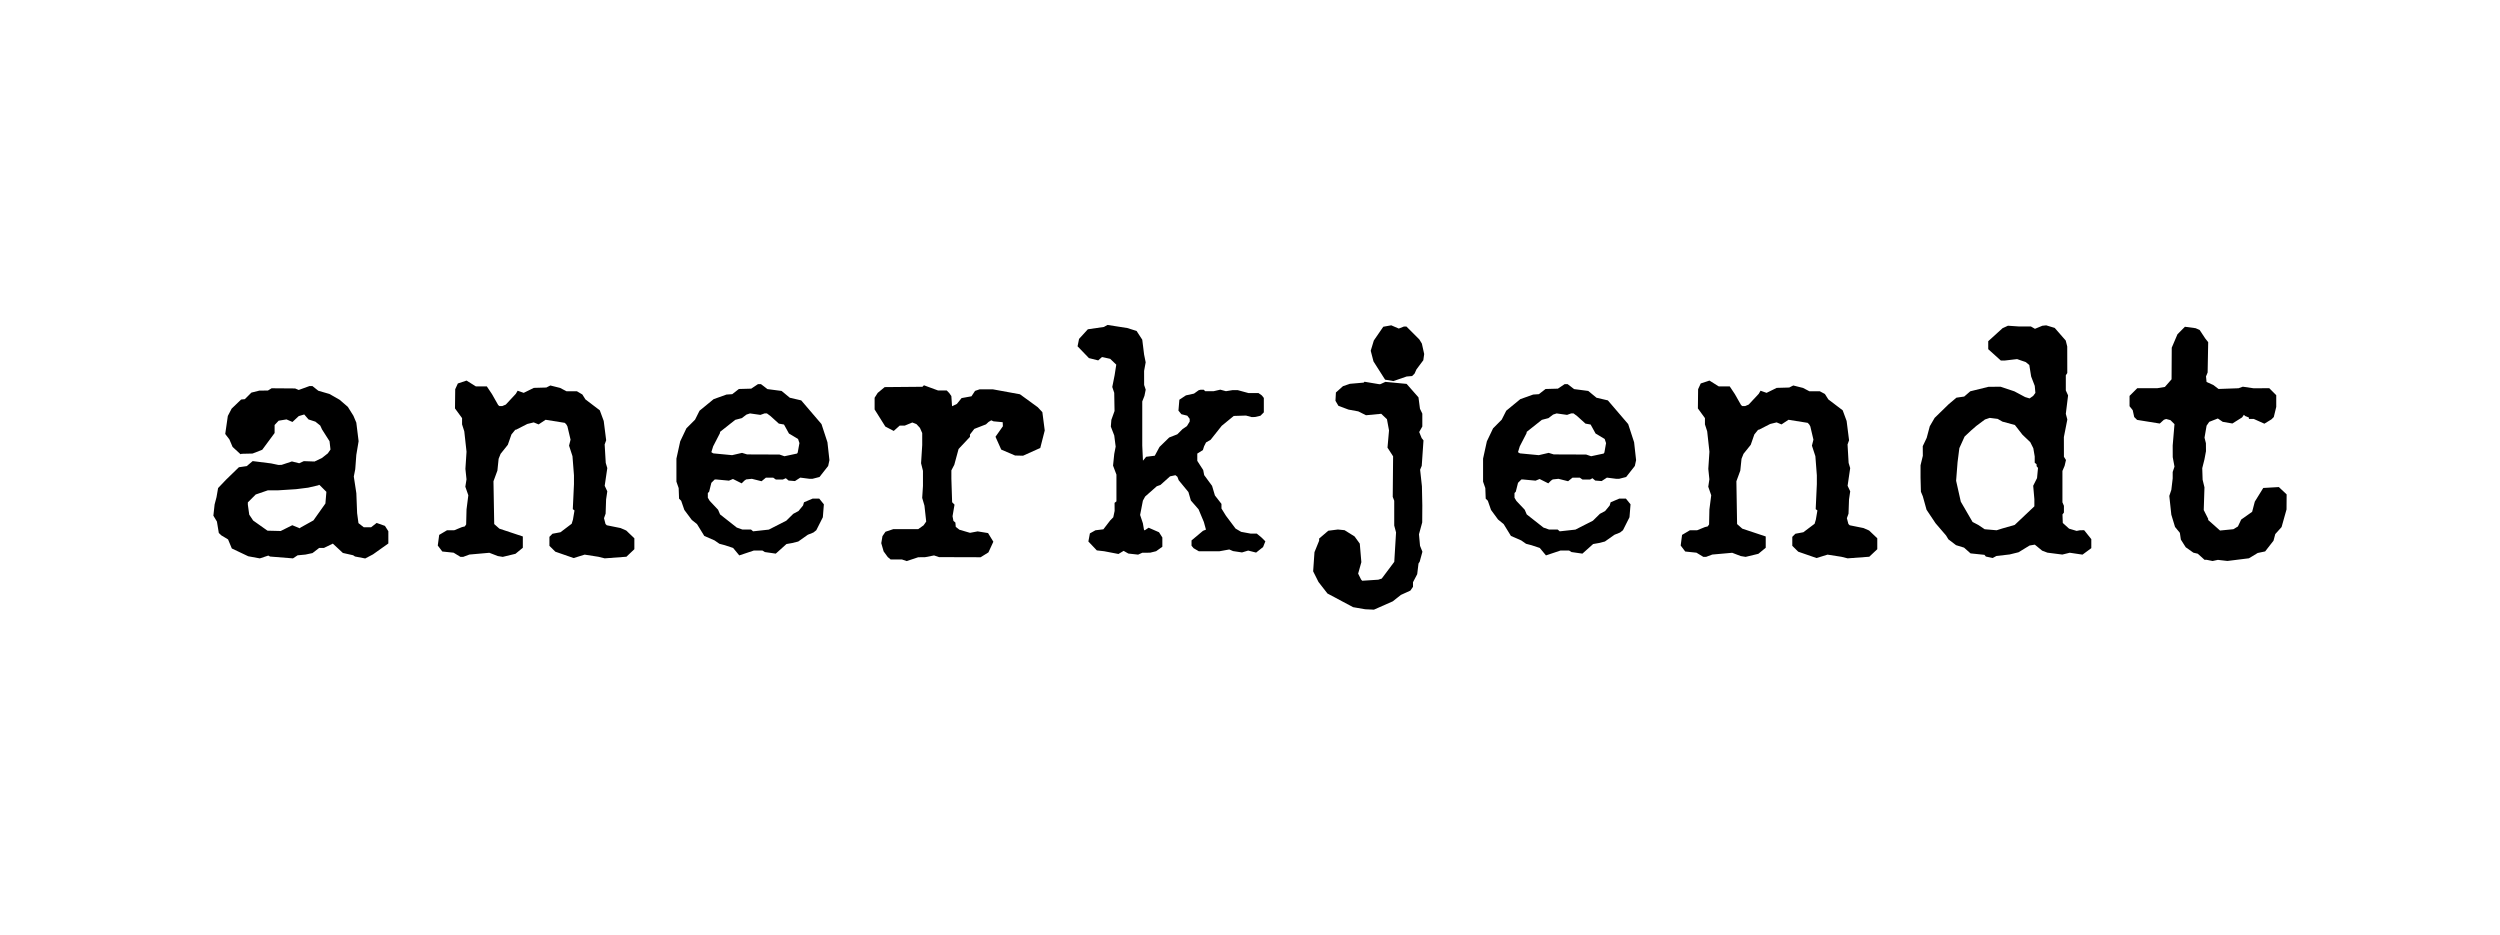
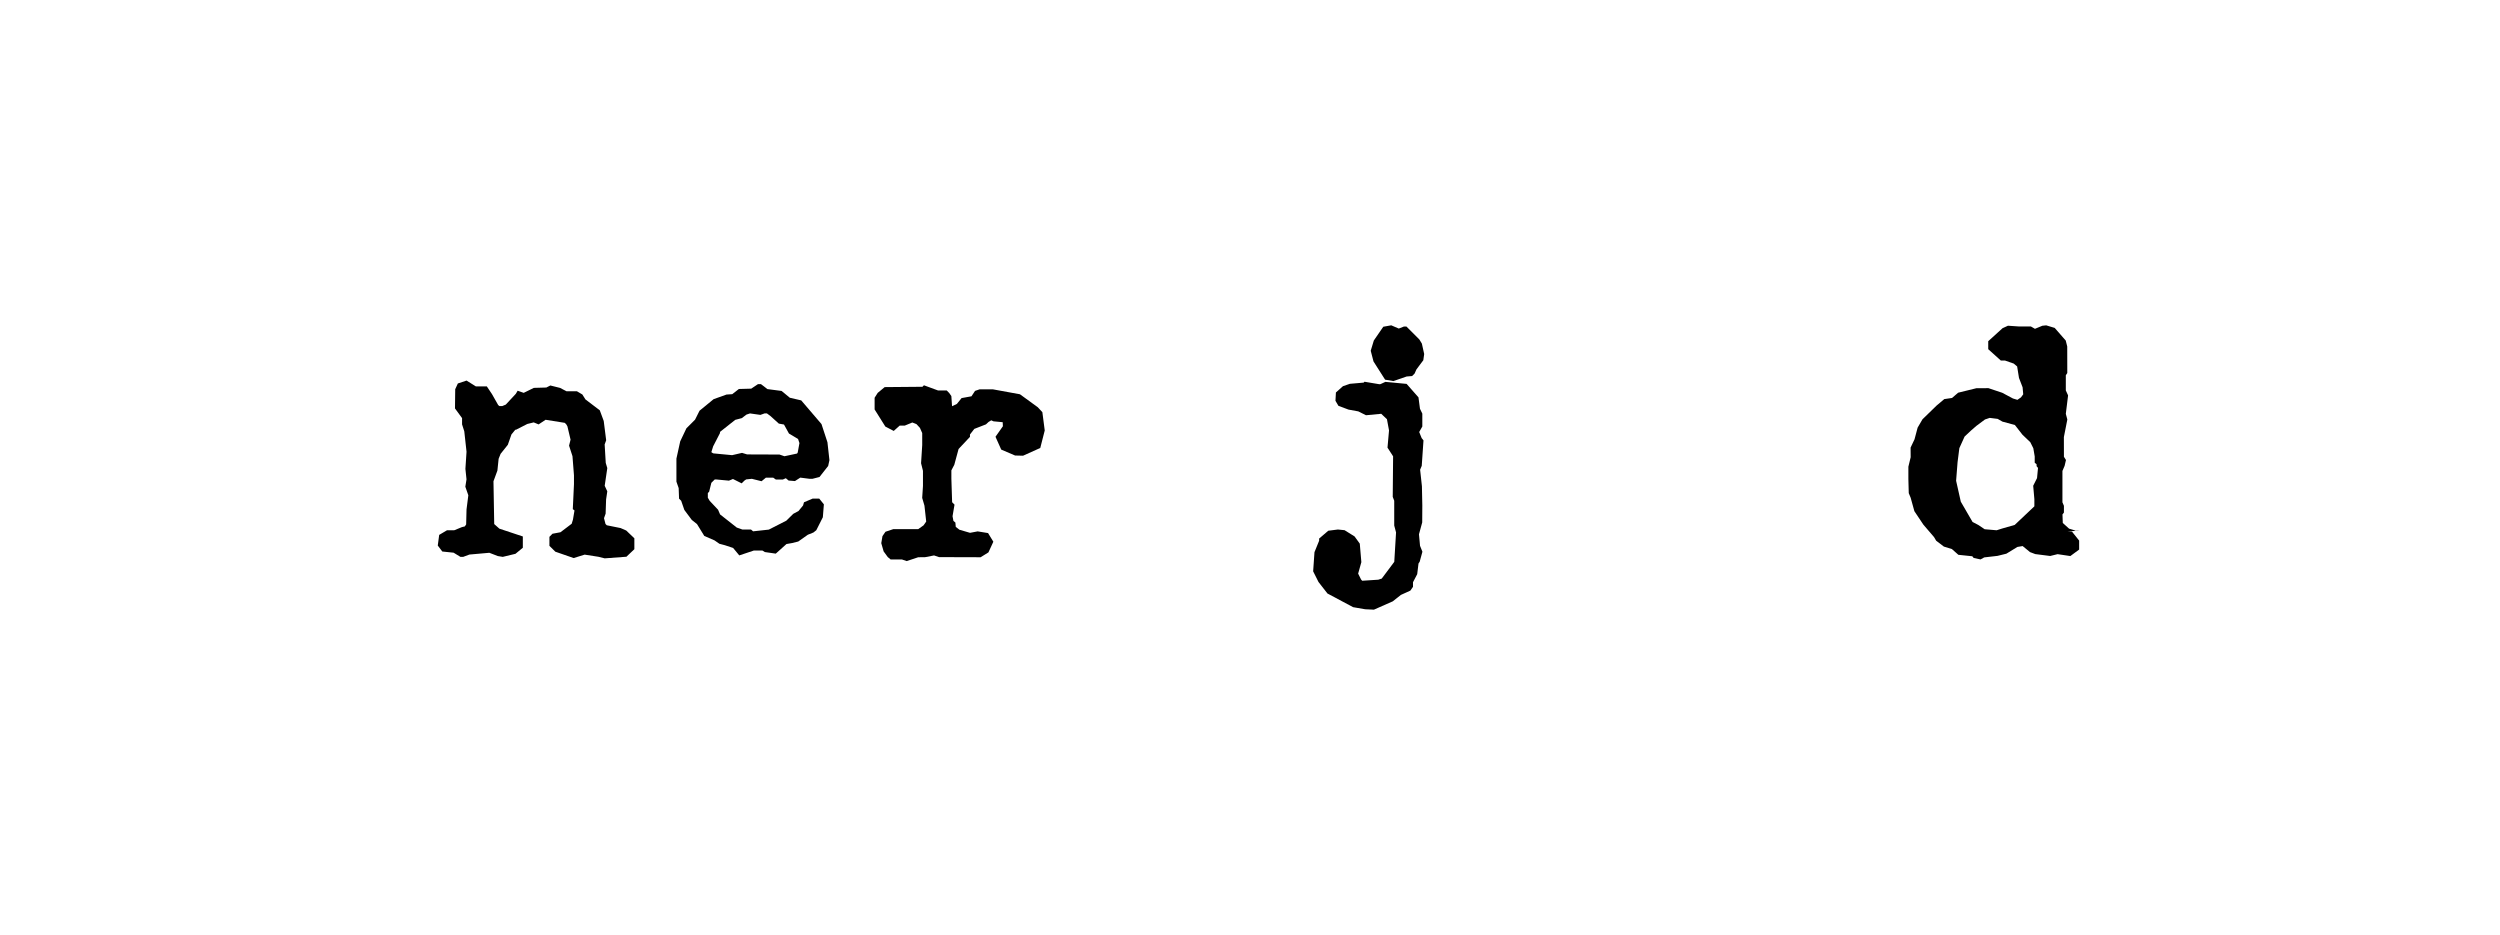
<svg xmlns="http://www.w3.org/2000/svg" id="Layer_1" data-name="Layer 1" viewBox="0 0 1003.1 375">
-   <path d="M130.96,197.33l-.39,4.69-4.8,6.78-5.18,2.88-.31.29-3-1.23-4.65,2.32-5.3-.13-5.75-4.07-1.57-2.36-.56-3.99v-.94l3.16-3.16,4.87-1.67h4.08s7.22-.46,7.22-.46l4.87-.61,4.14-.96.19-.19.29.13,2.7,2.7ZM151.14,209.81l-2.24,1.75h-2.94l-2.13-1.66-.54-4-.31-8-1.02-6.7.58-2.93.43-5.75.92-5.49-.92-7.45-1.17-2.77-2.24-3.57-3.31-2.85-4.08-2.32-4.45-1.29-2.35-1.87h-1.22l-4.3,1.56-1.45-.61-9.42-.07-1.49.91-3.4.02-3.23.81-2.63,2.63-1.48.14-3.81,3.66-1.53,2.94-1.04,7.23,1.66,2.16,1.29,3.03,3.18,2.92.5-.16,4.34-.1,3.88-1.52,4.78-6.47.18-.25v-3.22l1.62-1.72,3.15-.52,2.39,1.03,2.53-2.36,2.2-.65,1.71,1.99,2.77.9,1.94,1.56.71,1.54,3.02,4.75.38,3.32-1.06,1.54-2.4,1.88-2.94,1.4-4.3-.15-1.85.85-2.93-.73-4.15,1.38-1.3.02-2.9-.61-7.4-.93-2.37,2.01-3.16.46-5.17,5.02-3.17,3.33-.63,3.64-.77,2.95-.49,4.5,1.42,2.35.76,4.59.99.94,2.72,1.64,1.51,3.63,6.59,3.13,4.65.85,3.4-1.13.69.39,8.89.71.31.03,1.86-1.23,3.15-.3,2.83-.6,2.67-2.06h1.91l3.58-1.74,4.03,3.75,4.11.92.75.5,4.1.79,3.12-1.64,6.16-4.38v-4.91l-1.36-2.14-3.32-1.18Z" />
  <polygon points="249.01 211.88 243.47 210.76 242.95 210.24 242.35 207.92 243 206.1 243.19 200.4 243.67 197.14 242.63 194.91 243.67 187.82 243.05 185.74 242.61 178.33 243.22 176.66 242.24 168.91 240.66 164.63 234.9 160.26 233.66 158.28 231.46 156.98 227.28 156.98 224.74 155.65 220.82 154.67 219.21 155.49 214.2 155.63 210.13 157.63 207.7 156.77 206.97 158.01 202.94 162.34 201.5 162.94 200.39 162.94 199.89 162.52 197.4 158.13 195.33 155.03 190.92 155.03 187.2 152.7 183.71 153.86 182.65 156.17 182.56 163.88 185.4 167.76 185.4 170.28 186.29 173.07 187.19 181.25 186.74 188.14 187.18 192.33 186.71 195.29 187.91 198.73 187.19 204.41 187.04 210.42 186.51 211.21 185.37 211.49 182.26 212.76 179.36 212.76 176.22 214.62 175.65 218.89 177.47 221.29 182 221.76 184.73 223.43 185.88 223.43 188.34 222.51 196.34 221.8 199.76 223.12 201.73 223.44 206.83 222.21 209.78 219.78 209.78 215.25 200.37 212.12 198.3 210.28 198 193.11 199.58 188.81 200.07 184.08 200.86 182.1 203.76 178.47 205.21 174.32 206.76 172.42 207.06 172.42 211.58 170.11 214.15 169.48 216.11 170.29 218.91 168.43 226.61 169.66 227.2 170.25 227.67 171.07 228.93 176.4 228.33 178.81 229.7 183.04 230.3 190.72 230.3 194.26 229.83 204.28 230.51 204.82 229.89 208.5 229.38 210.15 224.88 213.56 221.67 214.16 220.45 215.4 220.45 219.01 222.82 221.36 230.17 223.91 234.58 222.54 240.1 223.4 242.63 224.03 250.98 223.41 251.32 223.4 254.53 220.36 254.53 215.98 251.26 212.86 249.01 211.88" />
  <path d="M320.76,177.81l-.68,3.75-.27.42-5.06,1.08-1.99-.68-12.99-.05-2.04-.62-3.97.92-7.55-.72-.66-.38-.11-.17.71-2.29,2.69-5.21.1-.6,6.06-4.8,2.64-.69,1.87-1.42,1.42-.47,4.18.59,1.71-.61h.88l1.47,1.09,3.33,3.02,2.07.37,1.99,3.61,3.65,2.18.57,1.69ZM329.61,170.15l-8.13-9.5-4.57-1.06-3.31-2.73-5.68-.74-2.59-1.99h-1.2l-2.7,1.81-4.96.14-2.67,2.08-2.3.15-5.16,1.85-5.65,4.63-1.81,3.61-3.47,3.47-2.48,5.22-1.52,6.93v9.24l.9,2.58.16,4.25.85.84,1.27,3.68,2.98,4,2.1,1.68,2.92,4.75,4.13,1.8,1.94,1.35,2.17.57,3.33,1.1,2.47,2.99,5.83-1.95h3.46l.96.61,4.39.63,4.29-3.85,2.34-.41,2.39-.6,3.85-2.72,2.24-.9,1.15-.91,2.63-5.21.41-5.18-1.85-2.29h-2.68l-3.45,1.47-.37,1.28-1.85,2.24-2.07,1.1-2.8,2.76-7.02,3.58-6.3.69-.85-.72h-3.46l-2.25-.79-6.7-5.28-.8-1.87-3.34-3.54-.77-1.28v-1.89l.52-.51.89-3.58,1.35-1.34h.71s5,.47,5,.47l1.61-.67,3.5,1.75,1.1-1.1.7-.48,2.29-.24,3.88.97,1.74-1.43h2.95l1.04.74h2.83l1.18-.52,1.13.94,2.54.2,2.13-1.38,3.6.46h1.34l2.77-.71,3.48-4.43.51-2.33-.8-7.18-2.39-7.3Z" />
  <polygon points="416.41 163.41 409.25 158.2 398.41 156.22 393.04 156.22 391.23 156.84 389.79 159.01 385.82 159.73 383.94 162.07 382 162.99 381.72 158.92 380.87 157.7 379.85 156.66 376.35 156.66 370.72 154.59 370.12 155.19 355.29 155.32 354.96 155.33 352.17 157.64 350.93 159.59 350.93 164.29 355.23 171.15 358.6 172.91 361 170.76 363.05 170.76 366.06 169.52 367.73 170.18 369.12 171.69 370.03 173.77 370.03 178.59 369.57 185.88 370.33 188.92 370.33 194.99 370.02 199.78 370.93 202.9 371.63 209.27 370.58 210.78 368.43 212.31 358.43 212.31 355.29 213.36 354.08 215.11 353.6 217.94 354.55 221.25 356.2 223.51 357.35 224.47 361.86 224.47 363.8 225.13 368.43 223.59 371.13 223.57 374.78 222.86 376.78 223.54 393.46 223.59 396.6 221.64 398.57 217.36 396.45 213.89 392.28 213.21 389.21 213.79 384.96 212.55 383.49 211.41 383.34 209.66 382.55 209 382.2 207.13 382.99 202.49 382.03 201.51 381.73 192.07 381.73 188.72 382.9 186.49 384.62 180.15 389.19 175.28 389.19 174.34 390.93 172.09 395.61 170.27 396.65 169.3 397.73 168.65 398.62 169.05 402.32 169.4 402.4 171.03 399.43 175.25 401.73 180.39 407.29 182.77 410.49 182.85 417.4 179.74 419.19 172.72 418.24 165.39 416.41 163.41" />
-   <polygon points="504.26 214.09 501.86 214.11 498 213.4 495.76 212.09 491.89 206.93 490.1 204.03 490.1 202.18 487.47 198.79 486.33 194.94 483.17 190.64 482.77 188.6 480.4 184.92 480.4 181.99 482.64 180.6 483.13 179.06 483.91 177.52 485.75 176.46 490.2 170.85 495.03 166.89 499.94 166.74 502.17 167.35 503.55 167.32 505.75 166.81 507.1 165.45 507.1 159.67 506.31 158.67 504.95 157.71 500.93 157.71 496.6 156.53 494.54 156.54 491.9 156.96 489.63 156.35 486.93 156.97 483.58 156.97 482.99 156.38 481.71 156.38 480.97 156.57 479.08 157.93 475.84 158.64 473.21 160.38 472.84 164.77 474.02 166.2 476.39 166.79 477.35 168.06 477.35 169.14 476.24 170.97 474.49 172.16 472.39 174.26 469.13 175.54 465.24 179.33 463.35 182.85 459.89 183.28 458.6 184.85 458.32 178.78 458.32 161.08 459.2 158.83 459.7 156.35 459.07 154.46 459.06 148.82 459.69 145.37 459.06 142.27 458.32 136.3 456.04 132.79 452.31 131.62 444.39 130.38 442.92 131.19 436.49 132.12 432.96 135.98 432.36 138.95 436.92 143.68 440.64 144.61 442.1 143.31 442.42 143.3 445.45 143.98 447.89 146.31 447.23 150.55 446.29 155.27 447.07 157.62 447.2 164.91 445.92 168.47 445.71 171.17 447.08 174.73 447.65 179.2 447.08 182.13 446.6 186.82 447.96 190.44 447.96 201.17 447.21 201.76 447.23 205.01 446.69 207.56 445.47 208.8 442.72 212.38 439.53 212.77 437.31 214.02 436.7 217.27 440.09 220.84 443.04 221.18 448.77 222.28 450.84 221.03 452.75 222.11 456.66 222.54 458.34 221.78 461.49 221.76 463.88 221.17 466.38 219.38 466.38 215.66 465.04 213.56 460.88 211.74 459.35 212.76 459.19 212.76 459.01 212.54 458.57 209.97 457.46 206.62 458.57 200.89 459.48 199.23 464.14 195.11 465.62 194.58 469.47 191.13 471.63 190.67 472.42 191.3 472.93 192.68 476.84 197.43 477.83 200.83 480.91 204.36 483.04 209.45 483.88 212.51 482.7 212.98 478.09 216.84 478.09 218.96 478.9 219.95 481.02 221.19 489.33 221.18 493.23 220.47 494.76 221.12 498.34 221.66 500.82 220.91 504 221.72 506.8 219.49 507.71 217.2 506.16 215.66 504.26 214.09" />
  <polygon points="571.16 176.71 570.42 175.77 569.44 173.34 570.69 171.13 570.69 165.96 569.75 164.01 569.15 159.44 564.39 154.03 555.87 153.22 553.87 154.14 553.35 154.15 547.49 153.17 547.15 153.52 541.63 154 538.85 154.95 536.02 157.48 535.84 160.82 537.04 162.84 541.09 164.35 544.99 165.06 548.09 166.61 554.2 166.03 556.5 168.21 557.33 172.71 556.72 179.61 558.97 183.09 558.82 199.36 559.42 200.92 559.42 210.86 560.15 213.63 559.44 225.43 554.41 232.15 553.01 232.6 546.57 233.02 546.12 232.52 544.94 230.16 546.23 225.56 545.6 218.13 543.5 215.23 539.49 212.73 536.81 212.46 532.96 212.95 529.29 216.09 529.29 216.95 527.42 221.55 526.89 229.24 529.03 233.51 532.62 238.13 542.91 243.62 547.77 244.46 551.28 244.62 558.84 241.28 562.08 238.71 565.9 236.97 566.95 235.46 566.95 233.61 568.64 230.38 569.16 226.1 569.63 225.39 570.73 221.38 569.77 218.99 569.35 214.37 570.65 209.61 570.69 202.79 570.53 195.1 569.81 188.46 570.46 186.91 571.16 176.71" />
  <polygon points="569.51 136.22 564.31 131.01 563.33 131.01 561.25 131.83 558.22 130.53 555.03 131.1 551.23 136.63 549.99 140.74 551.1 145.02 555.76 152.34 559.09 152.9 564.42 151.06 566.58 150.89 567.58 149.9 568.33 148.23 571.09 144.54 571.44 142.05 570.51 137.86 569.51 136.22" />
-   <path d="M644.41,177.81l-.66,3.74-.29.43-5.04,1.08-2-.68-12.99-.05-2.04-.62-3.97.92-7.55-.72-.67-.38-.1-.17.7-2.29,2.69-5.21.11-.6,6.05-4.8,2.65-.69,1.86-1.42,1.42-.47,4.19.59,1.7-.61h.87l1.47,1.09,3.34,3.02,2.07.37,1.99,3.61,3.65,2.18.56,1.69ZM653.28,170.15l-8.14-9.5-4.56-1.06-3.31-2.73-5.68-.74-2.59-1.99h-1.2l-2.71,1.81-4.95.14-2.68,2.08-2.29.15-5.17,1.85-5.63,4.63-1.83,3.61-3.46,3.47-2.49,5.22-1.52,6.93v9.24l.9,2.58.16,4.25.85.83,1.28,3.69,2.81,3.83,2.27,1.86,2.91,4.74,4.13,1.8,1.93,1.35,2.18.57,3.33,1.1,2.48,2.99,5.83-1.95h3.45l.97.61,4.38.63,4.3-3.85,2.34-.41,2.38-.6,3.86-2.72,2.24-.9,1.15-.91,2.62-5.21.42-5.18-1.85-2.29h-2.68l-3.46,1.47-.37,1.28-1.85,2.24-2.08,1.1-2.8,2.76-7.02,3.58-6.29.69-.85-.72h-3.46l-2.24-.79-6.71-5.28-.8-1.87-3.34-3.54-.76-1.28v-1.89l.51-.51.9-3.58,1.34-1.34h.71s5,.47,5,.47l1.61-.67,3.49,1.75,1.09-1.1.71-.48,2.29-.24,3.86.97,1.75-1.43h2.95l1.05.74h3.07l.94-.52,1.13.94,2.56.2,2.12-1.38,3.61.46h1.34l2.77-.71,3.48-4.43.51-2.33-.8-7.18-2.38-7.3Z" />
-   <polygon points="747.72 211.88 742.17 210.76 741.65 210.24 741.04 207.92 741.7 206.1 741.9 200.4 742.38 197.14 741.33 194.91 742.37 187.82 741.74 185.74 741.31 178.33 741.92 176.66 740.94 168.91 739.36 164.63 733.6 160.26 732.22 158.08 730.16 156.98 725.98 156.98 723.44 155.65 719.53 154.67 717.91 155.49 712.89 155.63 708.82 157.63 706.4 156.77 705.68 158.01 701.63 162.34 700.2 162.94 699.09 162.94 698.58 162.52 696.09 158.13 694.03 155.03 689.62 155.03 685.9 152.7 682.4 153.86 681.35 156.17 681.26 163.88 684.09 167.76 684.09 170.28 684.99 173.07 685.89 181.25 685.44 188.14 685.87 192.33 685.42 195.29 686.61 198.73 685.88 204.42 685.75 210.42 685.21 211.21 684.07 211.49 680.96 212.76 678.06 212.76 674.91 214.62 674.36 218.89 676.18 221.29 680.69 221.76 683.43 223.43 684.58 223.43 687.03 222.51 695.03 221.8 698.46 223.12 700.42 223.44 705.53 222.21 708.48 219.78 708.48 215.25 699.08 212.12 696.99 210.28 696.71 193.11 698.28 188.81 698.77 184.08 699.56 182.1 702.47 178.47 703.91 174.32 705.45 172.42 705.77 172.42 710.28 170.11 712.85 169.48 714.81 170.29 717.61 168.43 725.3 169.66 725.89 170.25 726.37 171.08 727.62 176.4 727.02 178.81 728.4 183.04 728.99 190.72 728.99 194.26 728.53 204.28 729.22 204.82 728.59 208.5 728.09 210.16 723.57 213.56 720.38 214.16 719.14 215.4 719.14 219.01 721.52 221.36 728.87 223.91 733.28 222.54 738.8 223.4 741.34 224.03 749.68 223.41 750.01 223.4 753.24 220.36 753.24 215.98 749.96 212.86 747.72 211.88" />
-   <path d="M816.27,200.27v2.89l-7.89,7.46-5.03,1.44-2.22.7-4.8-.41-2.57-1.72-2.29-1.2-4.72-8.14-1.88-8.39.58-7.43.72-5.66,2.1-4.64,2.53-2.38,2.19-1.9,3.46-2.58,1.9-.64,3.19.4,1.92,1.1,4.99,1.35,3.03,3.89,3.16,3.02,1.21,2.42.56,3.29v2.53l.75.6v.78l.57.69-.39,4.09-1.54,3.07.47,5.39ZM834.48,212.78l-1.26.24-3.02-.9-2.53-2.29-.12-3.43.58-.74v-2.71l-.6-1.4v-12.58l.88-2.07.54-2.33-.82-1.29-.02-7.9,1.35-6.87.03-.22-.6-2.25.88-7.14.02-.27-.9-1.98v-6.08l.59-.9-.02-10.64-.6-2.39-4.25-4.87-.17-.2-3.42-1.03-1.54.16-2.97,1.23-1.61-.93h-4.66s-4.56-.31-4.56-.31l-2.17.99-5.45,4.95-.3.27v3.2l5.05,4.55h1.65s4.88-.57,4.88-.57l3.51,1.22,1.39,1.16.74,4.6,1.45,3.77.25,2.81-.89,1.22-1.44,1-1.79-.54-4.31-2.3-5.38-1.8-.15-.05-4.85.03-7.31,1.8-2.44,2.11-3.11.45-3.08,2.59-5.67,5.52-1.95,3.35-1.24,4.67-1.58,3.33.03,3.87-.92,3.8v4.95l.15,5.66.77,1.86,1.49,5.38,3.62,5.42,4.24,4.94.89,1.49,3.08,2.35,3.22.99,2.6,2.31,5.58.58.57.69,2.74.58,1.49-.81,5.31-.61,3.57-.88,4.43-2.71,2.1-.35,2.95,2.42,2.11.8,5.82.74.17.02,2.97-.73,5.12.76,3.53-2.6v-3.61l-2.87-3.59-1.83.02Z" />
-   <polygon points="914.37 195.43 908.11 195.79 904.72 201.27 903.65 205.36 899.26 208.46 897.94 211.24 896.12 212.34 890.76 212.87 886.01 208.65 886.01 208.18 884.23 204.65 884.52 195.54 883.78 192.49 883.63 187.84 884.51 184.34 885.13 181.03 885.1 177.82 884.54 175.62 885.37 170.8 886.43 169.26 889.89 167.91 891.86 169.26 895.73 169.92 899.6 167.49 900.34 166.43 900.83 166.92 902.35 167.53 902.35 168.08 904.27 168.08 908.56 170 911.39 168.27 912.33 167.34 913.32 163.27 913.32 158.57 910.53 155.77 904.16 155.78 900.13 155.19 899.89 155.16 898.18 155.78 890.16 156.07 888.15 154.53 885.36 153.25 885.14 151.03 885.79 149.45 886.01 137.62 886.01 137.29 884.81 135.77 882.73 132.62 882.58 132.39 880.98 131.69 876.68 131.11 873.68 134.13 871.39 139.51 871.32 152.19 868.64 155.25 865.54 155.77 857.55 155.77 854.46 158.85 854.46 162.99 855.73 164.58 856.33 167.33 857.49 168.48 866.58 169.94 868.25 168.42 869.15 168.12 870.87 168.58 872.49 170.18 871.77 178.78 871.79 183.43 872.49 187.23 871.77 189.38 871.77 191.95 871.23 196.54 870.41 198.98 871.22 206.51 872.71 211.43 874.65 213.8 875.05 216.51 877 219.58 880.08 221.76 881.83 222.17 884.57 224.63 885.35 224.61 887.78 225.1 889.9 224.64 893.63 225.07 893.75 225.08 902.35 224.01 905.88 221.88 908.87 221.25 912.22 216.95 912.93 214.29 915.46 211.48 917.45 204.4 917.49 198.37 914.37 195.43" />
+   <path d="M816.27,200.27v2.89l-7.89,7.46-5.03,1.44-2.22.7-4.8-.41-2.57-1.72-2.29-1.2-4.72-8.14-1.88-8.39.58-7.43.72-5.66,2.1-4.64,2.53-2.38,2.19-1.9,3.46-2.58,1.9-.64,3.19.4,1.92,1.1,4.99,1.35,3.03,3.89,3.16,3.02,1.21,2.42.56,3.29v2.53l.75.6v.78l.57.69-.39,4.09-1.54,3.07.47,5.39ZM834.48,212.78l-1.26.24-3.02-.9-2.53-2.29-.12-3.43.58-.74v-2.71l-.6-1.4v-12.58l.88-2.07.54-2.33-.82-1.29-.02-7.9,1.35-6.87.03-.22-.6-2.25.88-7.14.02-.27-.9-1.98v-6.08l.59-.9-.02-10.64-.6-2.39-4.25-4.87-.17-.2-3.42-1.03-1.54.16-2.97,1.23-1.61-.93h-4.66s-4.56-.31-4.56-.31l-2.17.99-5.45,4.95-.3.27v3.2l5.05,4.55h1.65l3.51,1.22,1.39,1.16.74,4.6,1.45,3.77.25,2.81-.89,1.22-1.44,1-1.79-.54-4.31-2.3-5.38-1.8-.15-.05-4.85.03-7.31,1.8-2.44,2.11-3.11.45-3.08,2.59-5.67,5.52-1.95,3.35-1.24,4.67-1.58,3.33.03,3.87-.92,3.8v4.95l.15,5.66.77,1.86,1.49,5.38,3.62,5.42,4.24,4.94.89,1.49,3.08,2.35,3.22.99,2.6,2.31,5.58.58.57.69,2.74.58,1.49-.81,5.31-.61,3.57-.88,4.43-2.71,2.1-.35,2.95,2.42,2.11.8,5.82.74.17.02,2.97-.73,5.12.76,3.53-2.6v-3.61l-2.87-3.59-1.83.02Z" />
</svg>